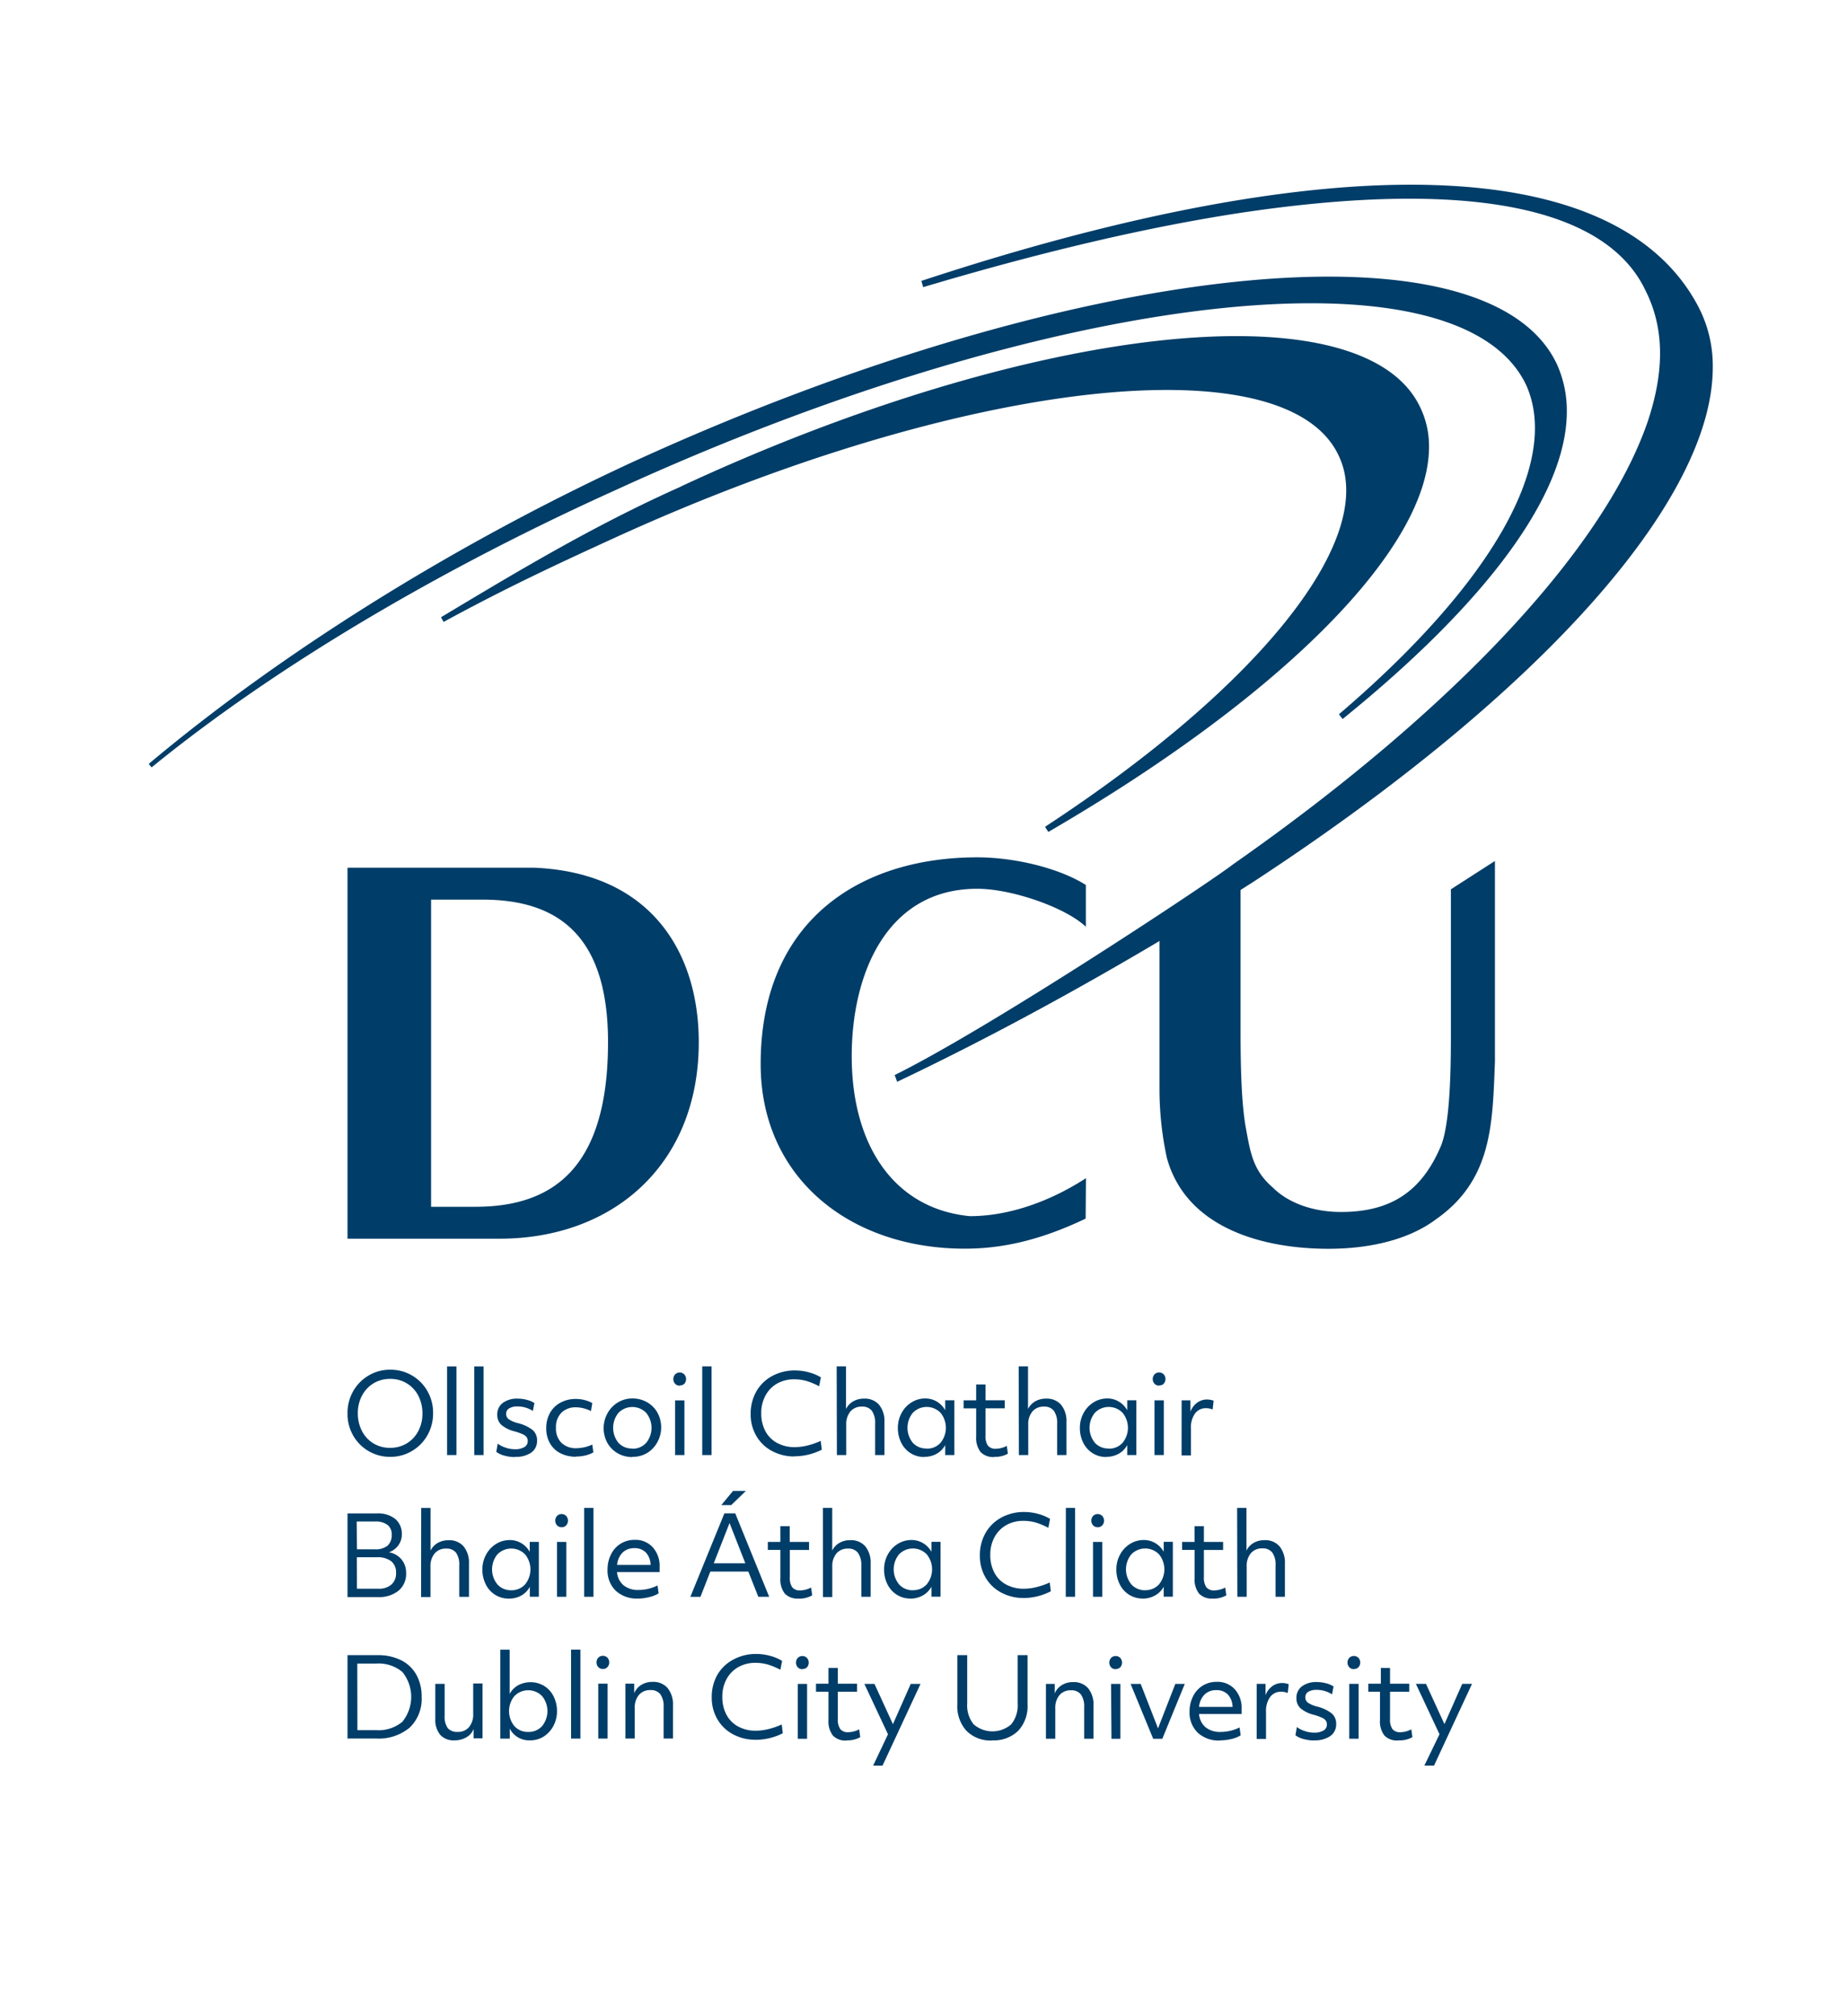
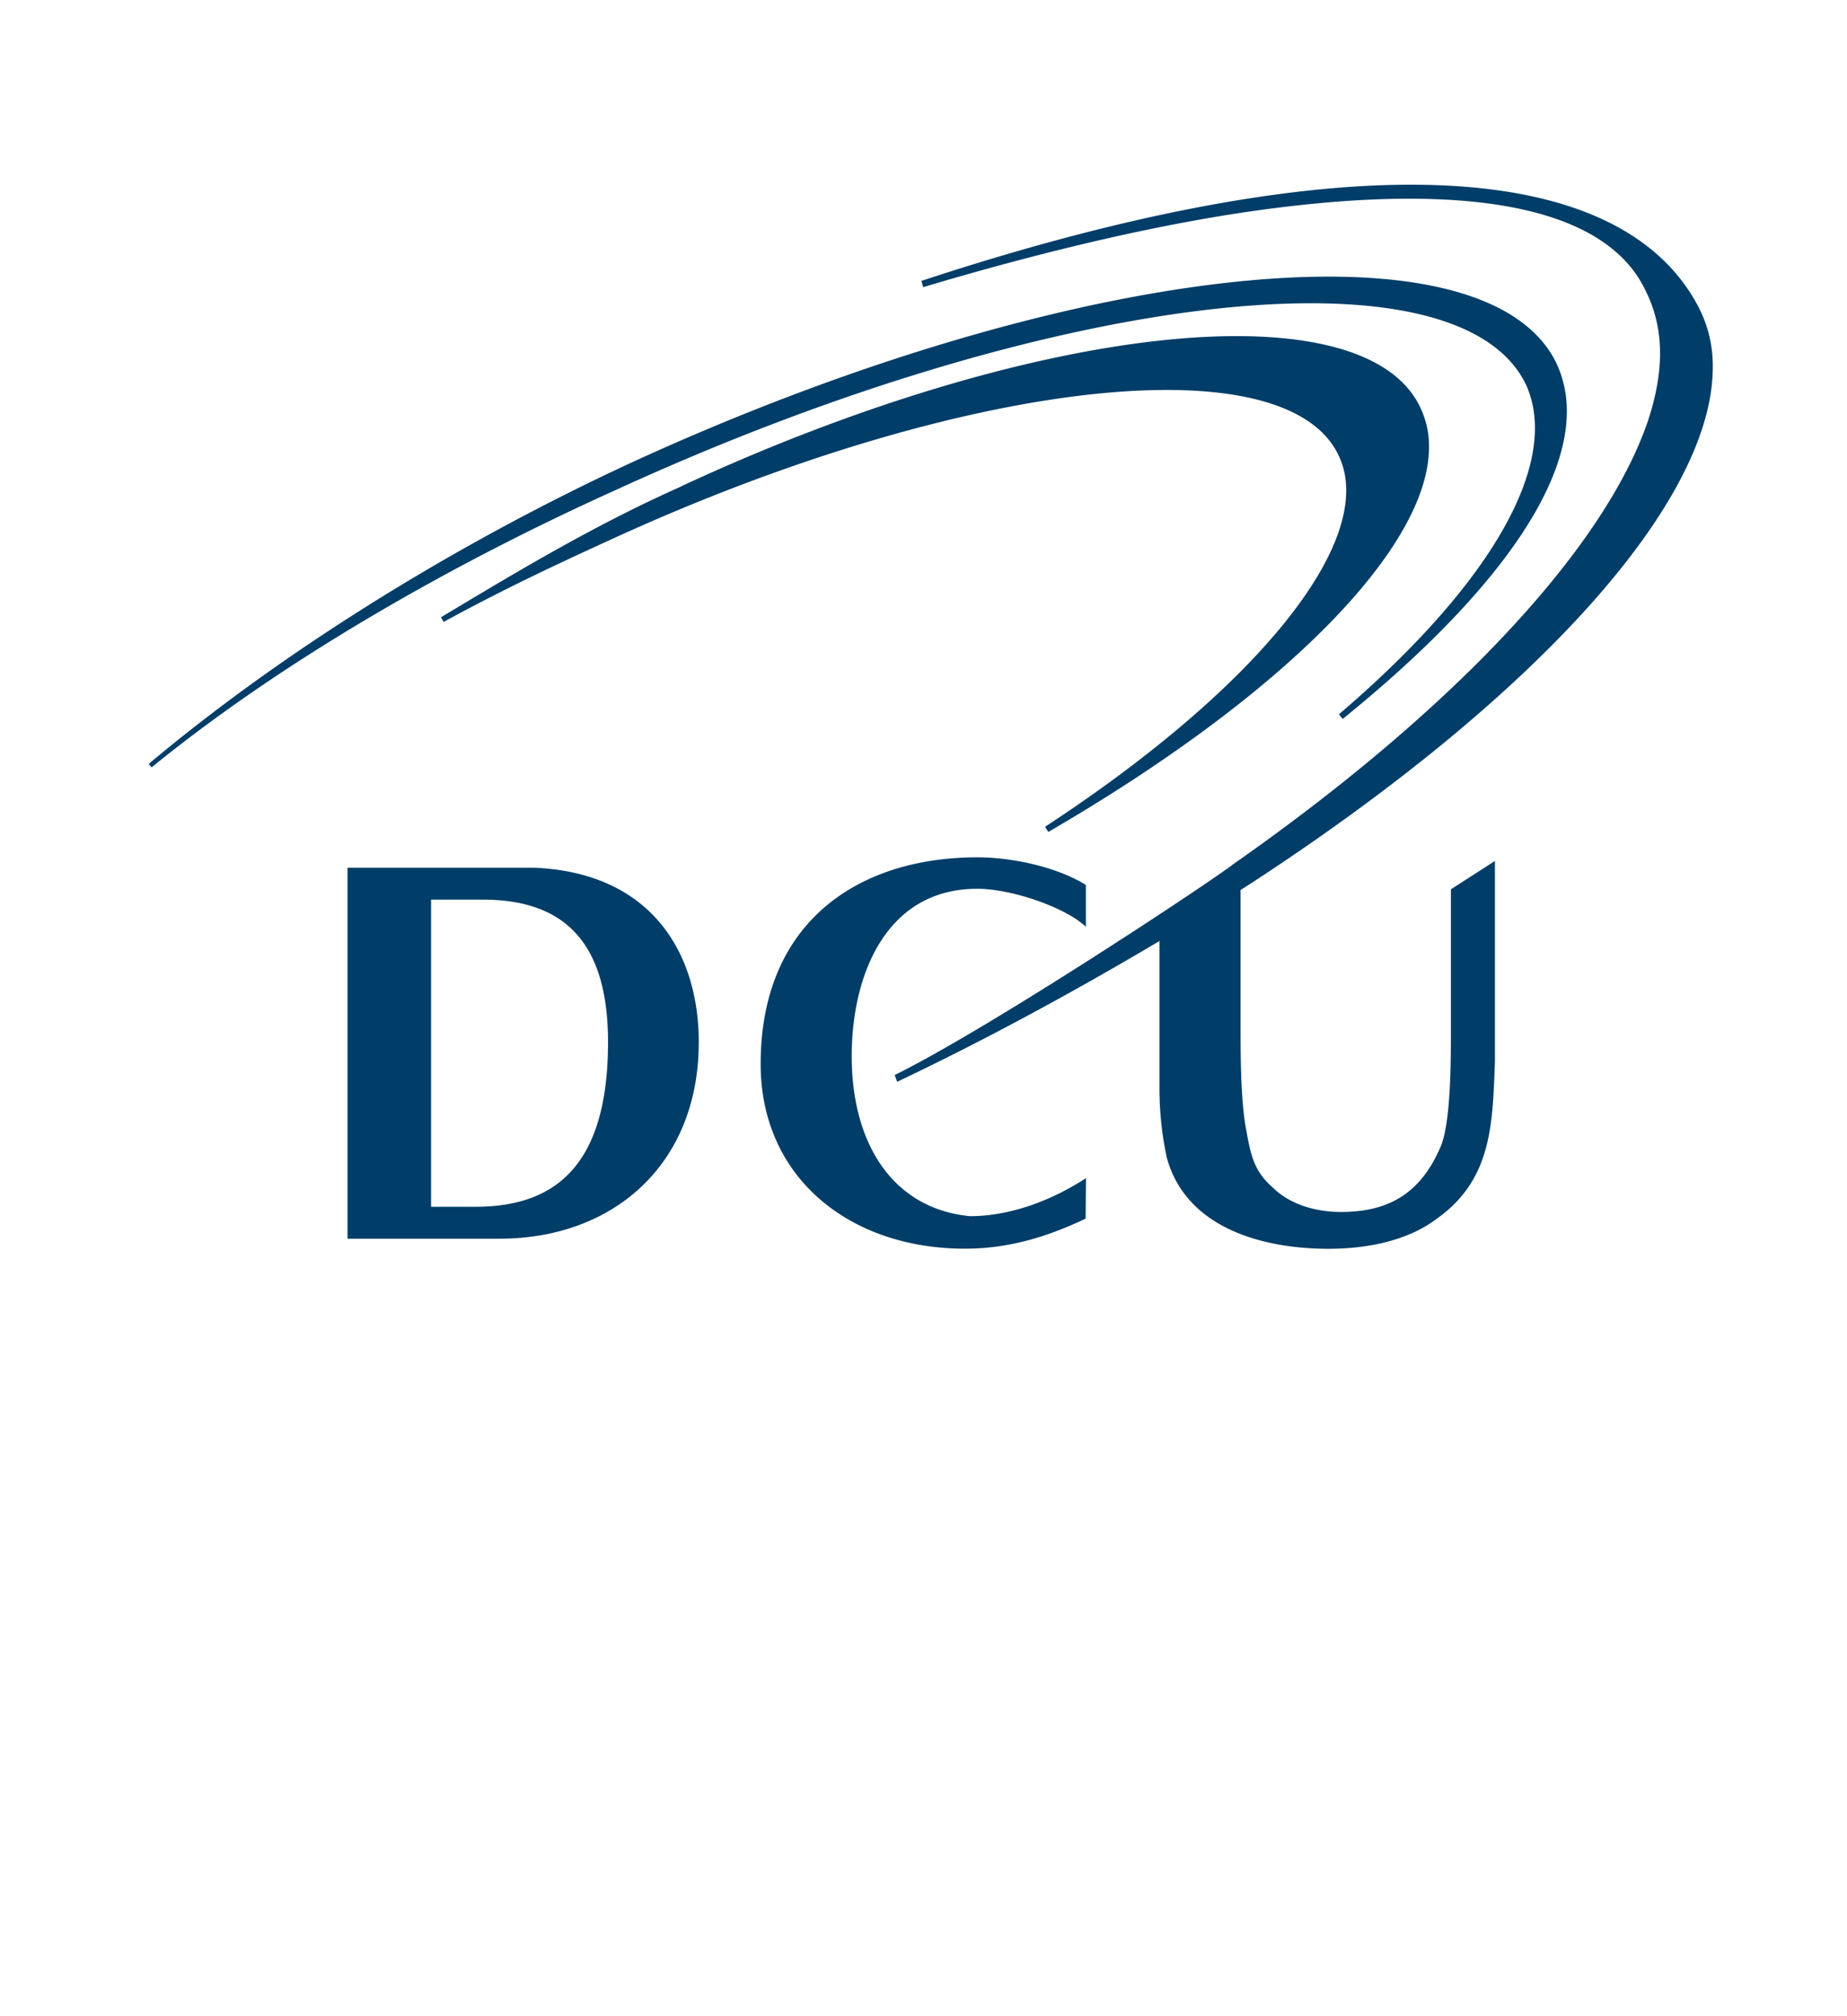
<svg xmlns="http://www.w3.org/2000/svg" viewBox="0 0 340.16 371.34">
  <defs>
    <style>.a,.b{fill:#003d68;}.b{fill-rule:evenodd;}</style>
  </defs>
  <title>dcu-slate</title>
-   <path class="a" d="M71.87,268.33a7.77,7.77,0,0,1-6.79-3.86A8,8,0,0,1,64,260.32a8.09,8.09,0,0,1,1-4,7.79,7.79,0,0,1,2.82-2.93,7.64,7.64,0,0,1,4.06-1.11,7.77,7.77,0,0,1,6.79,3.86,8,8,0,0,1,1.09,4.14,8.09,8.09,0,0,1-1,4,7.79,7.79,0,0,1-2.82,2.93A7.65,7.65,0,0,1,71.87,268.33Zm0-1.66a5.87,5.87,0,0,0,3-.79A5.72,5.72,0,0,0,77,263.65a6.76,6.76,0,0,0,.8-3.33,7,7,0,0,0-.74-3.21,5.71,5.71,0,0,0-2.1-2.29,5.79,5.79,0,0,0-3.12-.85,5.88,5.88,0,0,0-3,.79A5.73,5.73,0,0,0,66.7,257a6.76,6.76,0,0,0-.8,3.33,7,7,0,0,0,.74,3.2,5.7,5.7,0,0,0,2.1,2.3A5.79,5.79,0,0,0,71.87,266.67Zm10.47-15h1.72V268H82.34Zm5,0h1.72V268H87.35Zm7.46,16.7a7,7,0,0,1-1.89-.26,4.54,4.54,0,0,1-1.51-.69l.26-1.52a5.19,5.19,0,0,0,1.49.75,5.25,5.25,0,0,0,1.65.28,3.31,3.31,0,0,0,1.76-.39,1.22,1.22,0,0,0,.63-1.08,1.25,1.25,0,0,0-.21-.77,1.92,1.92,0,0,0-.73-.53,10.64,10.64,0,0,0-1.51-.53,5.93,5.93,0,0,1-2.43-1.21,2.45,2.45,0,0,1-.73-1.84,2.61,2.61,0,0,1,1-2.17,4.4,4.4,0,0,1,2.78-.8,6.54,6.54,0,0,1,1.66.22,4.63,4.63,0,0,1,1.4.59l-.28,1.46a5.11,5.11,0,0,0-2.81-.83,2.86,2.86,0,0,0-1.56.35,1.13,1.13,0,0,0-.55,1,1.19,1.19,0,0,0,.47,1,5.48,5.48,0,0,0,1.72.73,7.13,7.13,0,0,1,2.71,1.28,2.51,2.51,0,0,1,.79,2,2.58,2.58,0,0,1-1.13,2.18A5,5,0,0,1,94.81,268.33Zm11.3-.06a6.27,6.27,0,0,1-2.86-.63,4.59,4.59,0,0,1-1.94-1.82,5.47,5.47,0,0,1-.7-2.81,5.66,5.66,0,0,1,.67-2.77,4.83,4.83,0,0,1,1.91-1.91,5.83,5.83,0,0,1,2.9-.7,6.32,6.32,0,0,1,1.58.2,6.05,6.05,0,0,1,1.42.55l-.24,1.48a6.28,6.28,0,0,0-1.34-.5,5.74,5.74,0,0,0-1.41-.19,3.65,3.65,0,0,0-2.7,1,3.7,3.7,0,0,0-1,2.74,3.75,3.75,0,0,0,1,2.79,3.83,3.83,0,0,0,2.82,1,7.25,7.25,0,0,0,2.87-.67l.2,1.44a5.76,5.76,0,0,1-1.49.57A7.18,7.18,0,0,1,106.12,268.27Zm10.35.06a5.32,5.32,0,0,1-2.66-.68,5.06,5.06,0,0,1-1.92-1.91,5.67,5.67,0,0,1,0-5.45,5.3,5.3,0,0,1,1.89-2,5.09,5.09,0,0,1,2.73-.75,5.33,5.33,0,0,1,2.66.68,5.08,5.08,0,0,1,1.92,1.91,5.67,5.67,0,0,1,0,5.45,5.3,5.3,0,0,1-1.89,2A5.1,5.1,0,0,1,116.47,268.33Zm0-1.54a3.31,3.31,0,0,0,2.55-1.07,4.37,4.37,0,0,0,0-5.54,3.56,3.56,0,0,0-5.09,0,4.37,4.37,0,0,0,0,5.54A3.31,3.31,0,0,0,116.47,266.79Zm8.73-11.61a1.12,1.12,0,0,1-.84-.34,1.3,1.3,0,0,1,0-1.74,1.2,1.2,0,0,1,1.68,0,1.3,1.3,0,0,1,0,1.74A1.12,1.12,0,0,1,125.2,255.18Zm-.85,2.71h1.72V268h-1.72Zm5-6.27h1.72V268h-1.72Zm16.92,16.6a8.57,8.57,0,0,1-4.06-1,7.2,7.2,0,0,1-2.88-2.75,7.83,7.83,0,0,1-1.06-4.07,8.27,8.27,0,0,1,1-4.08,7.39,7.39,0,0,1,2.89-2.88,8.65,8.65,0,0,1,4.33-1.06,9.58,9.58,0,0,1,2.48.34,8.35,8.35,0,0,1,2.23.93l-.32,1.64a12.81,12.81,0,0,0-2.42-1,8.44,8.44,0,0,0-2.17-.28,6.32,6.32,0,0,0-3.13.77A5.58,5.58,0,0,0,141,257a6.65,6.65,0,0,0-.8,3.31,6.87,6.87,0,0,0,.74,3.25,5.28,5.28,0,0,0,2.14,2.19,6.64,6.64,0,0,0,3.31.79,9.74,9.74,0,0,0,2.33-.3,13.68,13.68,0,0,0,2.43-.85l.2,1.62A11.15,11.15,0,0,1,146.29,268.23Zm7.84-16.6h1.72v7.87a3.25,3.25,0,0,1,1.31-1.41,3.86,3.86,0,0,1,2-.51,3.46,3.46,0,0,1,2.77,1.12,4.76,4.76,0,0,1,1,3.2V268h-1.72v-5.8a3.81,3.81,0,0,0-.6-2.35,2.17,2.17,0,0,0-1.83-.77,2.66,2.66,0,0,0-2.12.89,3.62,3.62,0,0,0-.77,2.45V268h-1.72Zm16.13,16.7a4.65,4.65,0,0,1-2.46-.67,4.72,4.72,0,0,1-1.75-1.9,6,6,0,0,1-.65-2.81,5.63,5.63,0,0,1,.64-2.64,5.16,5.16,0,0,1,1.81-2,4.71,4.71,0,0,1,2.61-.76,4.08,4.08,0,0,1,2.11.57,4.25,4.25,0,0,1,1.55,1.6l0-1.84h1.68V268h-1.68l0-1.84a4.05,4.05,0,0,1-1.59,1.61A4.61,4.61,0,0,1,170.27,268.33Zm.44-1.54a3.31,3.31,0,0,0,2.55-1.07,4.37,4.37,0,0,0,0-5.54,3.56,3.56,0,0,0-5.09,0,4.37,4.37,0,0,0,0,5.54A3.31,3.31,0,0,0,170.71,266.79Zm12.46,1.54a3.19,3.19,0,0,1-2.53-.92,4.29,4.29,0,0,1-.81-2.88v-5.16h-2.31v-1.48h2.31V255h1.72v2.91h3.54v1.48h-3.54v5a3.09,3.09,0,0,0,.44,1.87,1.75,1.75,0,0,0,1.48.58,4.39,4.39,0,0,0,2-.53l.2,1.44A4.73,4.73,0,0,1,183.17,268.33Zm4.49-16.7h1.72v7.87a3.25,3.25,0,0,1,1.31-1.41,3.87,3.87,0,0,1,2-.51,3.46,3.46,0,0,1,2.77,1.12,4.76,4.76,0,0,1,1,3.2V268h-1.72v-5.8a3.8,3.8,0,0,0-.6-2.35,2.17,2.17,0,0,0-1.83-.77,2.66,2.66,0,0,0-2.12.89,3.62,3.62,0,0,0-.77,2.45V268h-1.72Zm16.13,16.7a4.65,4.65,0,0,1-2.46-.67,4.73,4.73,0,0,1-1.75-1.9,6,6,0,0,1-.65-2.81,5.63,5.63,0,0,1,.64-2.64,5.17,5.17,0,0,1,1.81-2,4.71,4.71,0,0,1,2.61-.76,4.09,4.09,0,0,1,2.11.57,4.25,4.25,0,0,1,1.55,1.6l0-1.84h1.68V268h-1.68l0-1.84a4,4,0,0,1-1.59,1.61A4.61,4.61,0,0,1,203.79,268.33Zm.45-1.54a3.31,3.31,0,0,0,2.55-1.07,4.37,4.37,0,0,0,0-5.54,3.56,3.56,0,0,0-5.09,0,4.37,4.37,0,0,0,0,5.54A3.31,3.31,0,0,0,204.23,266.79Zm9.28-11.61a1.12,1.12,0,0,1-.84-.34,1.3,1.3,0,0,1,0-1.74,1.2,1.2,0,0,1,1.68,0,1.3,1.3,0,0,1,0,1.74A1.12,1.12,0,0,1,213.51,255.18Zm-.85,2.71h1.72V268h-1.72Zm5,0h1.62l0,2.1a3.64,3.64,0,0,1,1.23-1.66,3.06,3.06,0,0,1,1.84-.59,3.35,3.35,0,0,1,.66.07,2.7,2.7,0,0,1,.54.15l-.18,1.62a3.15,3.15,0,0,0-1.21-.24,2.42,2.42,0,0,0-2.05,1,4.39,4.39,0,0,0-.74,2.7v5h-1.72ZM64,304.86h5.58a9.38,9.38,0,0,1,4.25.91,6.59,6.59,0,0,1,2.82,2.64,8.07,8.07,0,0,1,1,4.11,7.3,7.3,0,0,1-2.21,5.69,8.94,8.94,0,0,1-6.24,2H64Zm1.82,13.81h3.42a6.85,6.85,0,0,0,4.86-1.54,7.28,7.28,0,0,0,0-9.18,6.81,6.81,0,0,0-4.84-1.54H65.8Zm17.91,1.88a3.33,3.33,0,0,1-2.64-1,4.36,4.36,0,0,1-.92-3v-6.41h1.72V316a3.66,3.66,0,0,0,.57,2.29,2.26,2.26,0,0,0,1.86.7,2.58,2.58,0,0,0,2.07-.89,3.65,3.65,0,0,0,.76-2.45v-5.58h1.72v10.11H87.23l0-1.72A3.07,3.07,0,0,1,85.87,320,4.2,4.2,0,0,1,83.71,320.55Zm13.81,0a4,4,0,0,1-3.66-2.16l0,1.84H92.14V303.85h1.72V312a4,4,0,0,1,1.59-1.61,4.89,4.89,0,0,1,4.73.11,4.73,4.73,0,0,1,1.75,1.9,6,6,0,0,1,.65,2.81,5.63,5.63,0,0,1-.64,2.64,5.16,5.16,0,0,1-1.81,2A4.7,4.7,0,0,1,97.52,320.55ZM97.28,319a3.31,3.31,0,0,0,2.55-1.07,4.37,4.37,0,0,0,0-5.54,3.56,3.56,0,0,0-5.09,0,4.37,4.37,0,0,0,0,5.54A3.31,3.31,0,0,0,97.28,319Zm7.89-15.16h1.72v16.38h-1.72Zm5.86,3.56a1.12,1.12,0,0,1-.84-.34,1.3,1.3,0,0,1,0-1.74,1.2,1.2,0,0,1,1.68,0,1.3,1.3,0,0,1,0,1.74A1.12,1.12,0,0,1,111,307.41Zm-.85,2.71h1.72v10.11h-1.72Zm5,0h1.62l0,1.76a3.26,3.26,0,0,1,1.31-1.54,3.87,3.87,0,0,1,2.06-.55,3.46,3.46,0,0,1,2.77,1.12,4.76,4.76,0,0,1,1,3.2v6.11h-1.72v-5.8a3.8,3.8,0,0,0-.6-2.35,2.17,2.17,0,0,0-1.83-.77,2.66,2.66,0,0,0-2.12.89,3.62,3.62,0,0,0-.77,2.45v5.58h-1.72Zm23.9,10.33a8.57,8.57,0,0,1-4.06-1,7.2,7.2,0,0,1-2.88-2.75,7.83,7.83,0,0,1-1.06-4.07,8.26,8.26,0,0,1,1-4.08A7.38,7.38,0,0,1,135,305.7a8.65,8.65,0,0,1,4.33-1.06,9.59,9.59,0,0,1,2.48.34,8.35,8.35,0,0,1,2.23.93l-.32,1.64a12.79,12.79,0,0,0-2.42-1,8.43,8.43,0,0,0-2.17-.28,6.32,6.32,0,0,0-3.13.77,5.58,5.58,0,0,0-2.17,2.19,6.65,6.65,0,0,0-.8,3.31,6.88,6.88,0,0,0,.74,3.25,5.29,5.29,0,0,0,2.14,2.19,6.64,6.64,0,0,0,3.31.79,9.73,9.73,0,0,0,2.32-.3,13.68,13.68,0,0,0,2.43-.85l.2,1.62A11.15,11.15,0,0,1,139.09,320.45Zm8.69-13a1.12,1.12,0,0,1-.84-.34,1.3,1.3,0,0,1,0-1.74,1.2,1.2,0,0,1,1.68,0,1.3,1.3,0,0,1,0,1.74A1.12,1.12,0,0,1,147.78,307.41Zm-.85,2.71h1.72v10.11h-1.72Zm9,10.43a3.19,3.19,0,0,1-2.53-.92,4.29,4.29,0,0,1-.81-2.88V311.6h-2.3v-1.48h2.3v-2.91h1.72v2.91h3.54v1.48h-3.54v5a3.09,3.09,0,0,0,.45,1.87,1.75,1.75,0,0,0,1.48.58,4.4,4.4,0,0,0,2-.53l.2,1.44A4.73,4.73,0,0,1,156,320.55Zm7.62-1.15-4.35-9.28h1.86l3.4,7.42,3.28-7.42h1.8l-7,15.06H160.8Zm19.09,1.15A6.26,6.26,0,0,1,178,318.8a6.74,6.74,0,0,1-1.69-4.88v-9.06h1.82v8.9a5.52,5.52,0,0,0,1.18,3.83,5.26,5.26,0,0,0,6.93,0,5.53,5.53,0,0,0,1.18-3.83v-8.9h1.82v9.06a6.64,6.64,0,0,1-1.73,4.88A6.45,6.45,0,0,1,182.68,320.55Zm10-10.43h1.62l0,1.76a3.26,3.26,0,0,1,1.31-1.54,3.87,3.87,0,0,1,2.06-.55,3.46,3.46,0,0,1,2.77,1.12,4.76,4.76,0,0,1,1,3.2v6.11h-1.72v-5.8a3.8,3.8,0,0,0-.6-2.35,2.17,2.17,0,0,0-1.83-.77,2.66,2.66,0,0,0-2.12.89,3.62,3.62,0,0,0-.77,2.45v5.58h-1.72Zm12.84-2.71a1.12,1.12,0,0,1-.84-.34,1.3,1.3,0,0,1,0-1.74,1.2,1.2,0,0,1,1.68,0,1.3,1.3,0,0,1,0,1.74A1.12,1.12,0,0,1,205.55,307.41Zm-.85,2.71h1.72v10.11H204.7Zm3.6,0h1.86l3.19,8.19,3.19-8.19h1.74l-4.14,10.11h-1.68Zm16.46,10.43a5.69,5.69,0,0,1-4.09-1.44,5.14,5.14,0,0,1-1.51-3.9,6.06,6.06,0,0,1,.62-2.75,4.77,4.77,0,0,1,1.77-2,4.86,4.86,0,0,1,2.63-.72,4.28,4.28,0,0,1,3.31,1.37,5.11,5.11,0,0,1,1.26,3.6q0,.26,0,.49t0,.47h-7.84a3.54,3.54,0,0,0,1.21,2.45,4.22,4.22,0,0,0,2.77.85,7.84,7.84,0,0,0,3.48-.83l.2,1.46a5.79,5.79,0,0,1-1.69.67A8.76,8.76,0,0,1,224.75,320.55Zm2.32-6.19a3.45,3.45,0,0,0-.86-2.28,2.85,2.85,0,0,0-2.15-.81,3,3,0,0,0-2.16.82,3.68,3.68,0,0,0-1,2.27Zm4.45-4.25h1.62l0,2.1a3.64,3.64,0,0,1,1.23-1.66,3.06,3.06,0,0,1,1.84-.59,3.36,3.36,0,0,1,.66.07,2.72,2.72,0,0,1,.54.15l-.18,1.62a3.15,3.15,0,0,0-1.21-.24,2.42,2.42,0,0,0-2.05,1,4.4,4.4,0,0,0-.74,2.7v5h-1.72Zm10.53,10.43a7,7,0,0,1-1.89-.26,4.53,4.53,0,0,1-1.51-.69l.26-1.52a5.19,5.19,0,0,0,1.49.75,5.24,5.24,0,0,0,1.65.28,3.31,3.31,0,0,0,1.76-.39,1.22,1.22,0,0,0,.63-1.08,1.26,1.26,0,0,0-.21-.77,1.93,1.93,0,0,0-.73-.53,10.63,10.63,0,0,0-1.51-.53,5.93,5.93,0,0,1-2.43-1.21,2.45,2.45,0,0,1-.73-1.84,2.61,2.61,0,0,1,1-2.17,4.4,4.4,0,0,1,2.78-.8,6.55,6.55,0,0,1,1.66.22,4.64,4.64,0,0,1,1.4.59l-.28,1.46a5.11,5.11,0,0,0-2.81-.83,2.86,2.86,0,0,0-1.56.35,1.13,1.13,0,0,0-.55,1,1.19,1.19,0,0,0,.46,1,5.49,5.49,0,0,0,1.72.73,7.13,7.13,0,0,1,2.71,1.28,2.51,2.51,0,0,1,.79,2,2.58,2.58,0,0,1-1.13,2.18A5,5,0,0,1,242.06,320.55Zm7.36-13.14a1.12,1.12,0,0,1-.84-.34,1.3,1.3,0,0,1,0-1.74,1.2,1.2,0,0,1,1.68,0,1.3,1.3,0,0,1,0,1.74A1.12,1.12,0,0,1,249.42,307.41Zm-.85,2.71h1.72v10.11h-1.72Zm9,10.43a3.19,3.19,0,0,1-2.53-.92,4.29,4.29,0,0,1-.81-2.88V311.6H252v-1.48h2.31v-2.91H256v2.91h3.54v1.48H256v5a3.09,3.09,0,0,0,.44,1.87,1.75,1.75,0,0,0,1.48.58,4.39,4.39,0,0,0,2-.53l.2,1.44A4.73,4.73,0,0,1,257.61,320.55Zm7.62-1.15-4.35-9.28h1.86l3.4,7.42,3.28-7.42h1.8l-7,15.06h-1.78ZM64,278.75h5.38a5.09,5.09,0,0,1,3.39,1A3.53,3.53,0,0,1,74,282.63a3.34,3.34,0,0,1-.64,2,3.63,3.63,0,0,1-1.73,1.28,3.82,3.82,0,0,1,2.31,1.31,3.76,3.76,0,0,1,.85,2.47A4,4,0,0,1,73.38,293a5.74,5.74,0,0,1-3.82,1.16H64Zm1.74,6.61H69a3.53,3.53,0,0,0,2.38-.67,2.6,2.6,0,0,0,.76-2.06,2.12,2.12,0,0,0-.78-1.77,3.6,3.6,0,0,0-2.27-.62h-3.4Zm0,7.26h3.94a3.5,3.5,0,0,0,2.4-.76,2.72,2.72,0,0,0,.86-2.15,2.62,2.62,0,0,0-.9-2.16,4.12,4.12,0,0,0-2.64-.73H65.72Zm11.83-14.88h1.72v7.87a3.25,3.25,0,0,1,1.31-1.41,3.87,3.87,0,0,1,2-.51,3.46,3.46,0,0,1,2.77,1.12,4.76,4.76,0,0,1,1,3.2v6.11H84.58v-5.8A3.8,3.8,0,0,0,84,286a2.17,2.17,0,0,0-1.83-.77,2.66,2.66,0,0,0-2.12.89,3.62,3.62,0,0,0-.77,2.45v5.58H77.55Zm16.13,16.7a4.65,4.65,0,0,1-2.46-.67,4.73,4.73,0,0,1-1.75-1.9,6,6,0,0,1-.65-2.81,5.63,5.63,0,0,1,.64-2.64,5.17,5.17,0,0,1,1.81-2,4.71,4.71,0,0,1,2.61-.76,4.09,4.09,0,0,1,2.11.57,4.25,4.25,0,0,1,1.55,1.6l0-1.84h1.68v10.11H97.58l0-1.84A4,4,0,0,1,96,293.88,4.61,4.61,0,0,1,93.68,294.44Zm.45-1.54a3.31,3.31,0,0,0,2.55-1.07,4.37,4.37,0,0,0,0-5.54,3.56,3.56,0,0,0-5.09,0,4.37,4.37,0,0,0,0,5.54A3.31,3.31,0,0,0,94.13,292.9Zm9.28-11.61a1.12,1.12,0,0,1-.84-.34,1.3,1.3,0,0,1,0-1.74,1.2,1.2,0,0,1,1.68,0,1.3,1.3,0,0,1,0,1.74A1.12,1.12,0,0,1,103.41,281.3Zm-.85,2.71h1.72v10.11h-1.72Zm5-6.27h1.72v16.38h-1.72Zm9.91,16.7a5.69,5.69,0,0,1-4.09-1.44,5.14,5.14,0,0,1-1.51-3.9,6.05,6.05,0,0,1,.62-2.75,4.76,4.76,0,0,1,1.77-2,4.87,4.87,0,0,1,2.63-.72,4.28,4.28,0,0,1,3.31,1.37,5.11,5.11,0,0,1,1.26,3.6q0,.26,0,.49t0,.47h-7.84a3.53,3.53,0,0,0,1.21,2.45,4.22,4.22,0,0,0,2.77.85,7.84,7.84,0,0,0,3.48-.83l.2,1.46a5.79,5.79,0,0,1-1.69.67A8.77,8.77,0,0,1,117.48,294.44Zm2.33-6.19a3.45,3.45,0,0,0-.86-2.28,2.85,2.85,0,0,0-2.15-.81,3,3,0,0,0-2.16.82,3.68,3.68,0,0,0-1,2.27Zm13.59-9.5h2l6.25,15.37h-2l-1.84-4.65h-7L129,294.12h-1.86Zm3.86,9.2-2.91-7.42-2.91,7.42Zm9.79,6.49a3.19,3.19,0,0,1-2.53-.92,4.29,4.29,0,0,1-.81-2.88v-5.16h-2.31V284h2.31V281.1h1.72V284H149v1.48h-3.54v5a3.09,3.09,0,0,0,.44,1.87,1.75,1.75,0,0,0,1.48.58,4.39,4.39,0,0,0,2-.53l.2,1.44A4.73,4.73,0,0,1,147,294.44Zm4.49-16.7h1.72v7.87a3.25,3.25,0,0,1,1.31-1.41,3.86,3.86,0,0,1,2-.51,3.46,3.46,0,0,1,2.77,1.12,4.76,4.76,0,0,1,1,3.2v6.11h-1.72v-5.8A3.81,3.81,0,0,0,158,286a2.17,2.17,0,0,0-1.83-.77,2.66,2.66,0,0,0-2.12.89,3.62,3.62,0,0,0-.77,2.45v5.58h-1.72Zm16.13,16.7a4.65,4.65,0,0,1-2.46-.67,4.72,4.72,0,0,1-1.75-1.9,6,6,0,0,1-.65-2.81,5.63,5.63,0,0,1,.64-2.64,5.16,5.16,0,0,1,1.81-2,4.71,4.71,0,0,1,2.61-.76,4.08,4.08,0,0,1,2.11.57,4.25,4.25,0,0,1,1.55,1.6l0-1.84h1.68v10.11h-1.68l0-1.84a4.05,4.05,0,0,1-1.59,1.61A4.61,4.61,0,0,1,167.66,294.44Zm.44-1.54a3.31,3.31,0,0,0,2.55-1.07,4.37,4.37,0,0,0,0-5.54,3.56,3.56,0,0,0-5.09,0,4.37,4.37,0,0,0,0,5.54A3.31,3.31,0,0,0,168.1,292.9Zm20.34,1.44a8.57,8.57,0,0,1-4.06-1,7.2,7.2,0,0,1-2.88-2.75,7.83,7.83,0,0,1-1.06-4.07,8.27,8.27,0,0,1,1-4.08,7.39,7.39,0,0,1,2.89-2.88,8.65,8.65,0,0,1,4.33-1.06,9.58,9.58,0,0,1,2.48.34,8.35,8.35,0,0,1,2.23.93l-.32,1.64a12.81,12.81,0,0,0-2.42-1,8.44,8.44,0,0,0-2.17-.28,6.32,6.32,0,0,0-3.13.77,5.58,5.58,0,0,0-2.17,2.19,6.65,6.65,0,0,0-.8,3.31,6.87,6.87,0,0,0,.74,3.25,5.28,5.28,0,0,0,2.14,2.19,6.64,6.64,0,0,0,3.31.79,9.74,9.74,0,0,0,2.33-.3,13.68,13.68,0,0,0,2.43-.85l.2,1.62A11.15,11.15,0,0,1,188.44,294.34Zm7.84-16.6H198v16.38h-1.72Zm5.86,3.56a1.12,1.12,0,0,1-.84-.34,1.3,1.3,0,0,1,0-1.74,1.2,1.2,0,0,1,1.68,0,1.3,1.3,0,0,1,0,1.74A1.12,1.12,0,0,1,202.15,281.3ZM201.3,284H203v10.11H201.3Zm9.16,10.43a4.65,4.65,0,0,1-2.46-.67,4.72,4.72,0,0,1-1.75-1.9,6,6,0,0,1-.65-2.81,5.63,5.63,0,0,1,.64-2.64,5.16,5.16,0,0,1,1.81-2,4.71,4.71,0,0,1,2.61-.76,4.08,4.08,0,0,1,2.11.57,4.25,4.25,0,0,1,1.55,1.6l0-1.84H216v10.11h-1.68l0-1.84a4.05,4.05,0,0,1-1.59,1.61A4.61,4.61,0,0,1,210.46,294.44Zm.44-1.54a3.31,3.31,0,0,0,2.55-1.07,4.37,4.37,0,0,0,0-5.54,3.56,3.56,0,0,0-5.09,0,4.37,4.37,0,0,0,0,5.54A3.31,3.31,0,0,0,210.91,292.9Zm12.45,1.54a3.19,3.19,0,0,1-2.53-.92,4.29,4.29,0,0,1-.81-2.88v-5.16h-2.3V284H220V281.1h1.72V284h3.54v1.48h-3.54v5a3.09,3.09,0,0,0,.45,1.87,1.75,1.75,0,0,0,1.48.58,4.4,4.4,0,0,0,2-.53l.2,1.44A4.73,4.73,0,0,1,223.36,294.44Zm4.49-16.7h1.72v7.87a3.25,3.25,0,0,1,1.31-1.41,3.86,3.86,0,0,1,2-.51,3.46,3.46,0,0,1,2.77,1.12,4.76,4.76,0,0,1,1,3.2v6.11h-1.72v-5.8a3.81,3.81,0,0,0-.6-2.35,2.17,2.17,0,0,0-1.83-.77,2.66,2.66,0,0,0-2.12.89,3.62,3.62,0,0,0-.77,2.45v5.58h-1.72Zm-95-.51h1.82l2.71-2.61H135Z" />
  <path class="b" d="M275.32,158.58v37c-.45,11.31-.45,21.72-10.86,29-5.43,4.07-13,5.43-19.8,5.43-11.77,0-26.14-3.62-29.76-16.74a60.34,60.34,0,0,1-1.36-12.67v-30.6l14.93-11.25v29.63c0,5.43,0,13.58.91,19,.91,5,1.36,8.15,5,11.32,3.17,3.17,8,4.53,12.57,4.53,9.05,0,14.83-3.62,18.45-12.22,1.81-4.52,1.81-15.83,1.81-20.81v-26.4ZM200,217c-5.46,3.57-13.25,7-21.38,7h0c-14.05-1.36-21.76-13.15-21.76-29.47,0-15,6.35-30.83,23.12-30.83,6.45,0,16.39,3.52,20,7V163c-5-3.16-13.22-5.09-20-5.09-21.76,0-39.89,11.79-39.89,38.08,0,20.85,16.32,34,37.62,34,6.8,0,13.88-1.54,22.23-5.54ZM64,159.82H98.37c21.72.91,30.32,15.84,30.32,32.13,0,22.62-15.84,36.2-36.66,36.2H64V159.82Zm15.39,5.88v56.57h8.15c14,0,24.44-6.79,24.44-30.32,0-19-8.6-26.25-23.08-26.25Z" />
  <path class="a" d="M116.51,85.1c-33.89,15.67-65.33,35.63-89.11,55.59l.11.16.41.49c22.94-18.71,53.41-36.6,85.29-51C193.56,53.45,268.88,44.8,281.11,71c6.24,14.15-6.18,36.35-34.52,60.56l.68.87c26.67-21.58,41.29-41.43,41.29-56.64a20.81,20.81,0,0,0-1.81-8.67v0C274,39.84,197.64,47.91,116.51,85.1" />
  <path class="a" d="M125.47,89.59c-16.22,7.22-30.74,16-44.25,24.1l.48.86c11.83-6.46,21.83-11.06,31.06-15.29C176.92,69.86,236.94,63,246.58,84c7.08,15-14,42-54.12,68.29l.61.94c43.52-25.29,70.11-52.4,70.11-70.91a16.39,16.39,0,0,0-1.54-7.12c-2.05-4.48-6.19-7.88-12.28-10.13-23.78-8.76-73.56,1.08-123.87,24.49" />
  <path class="a" d="M169.69,51.73l.33,1.16c23-6.86,42.07-11.17,58.21-13.65,41.59-6.27,67.48-1.32,74.84,14.31,3.41,6.79,3.53,14.63.42,24-8,23.49-35.81,53.24-76.36,81.62-4,3.14-44.49,30-62.36,38.84l.46,1.24c16.21-7.7,33.28-16.92,50.76-27.39l14.81-9.42c53.4-34.94,84.64-70.45,84.64-94.77a23.52,23.52,0,0,0-2.73-11.32c-14.93-28.16-67-29.67-143-4.62" />
</svg>